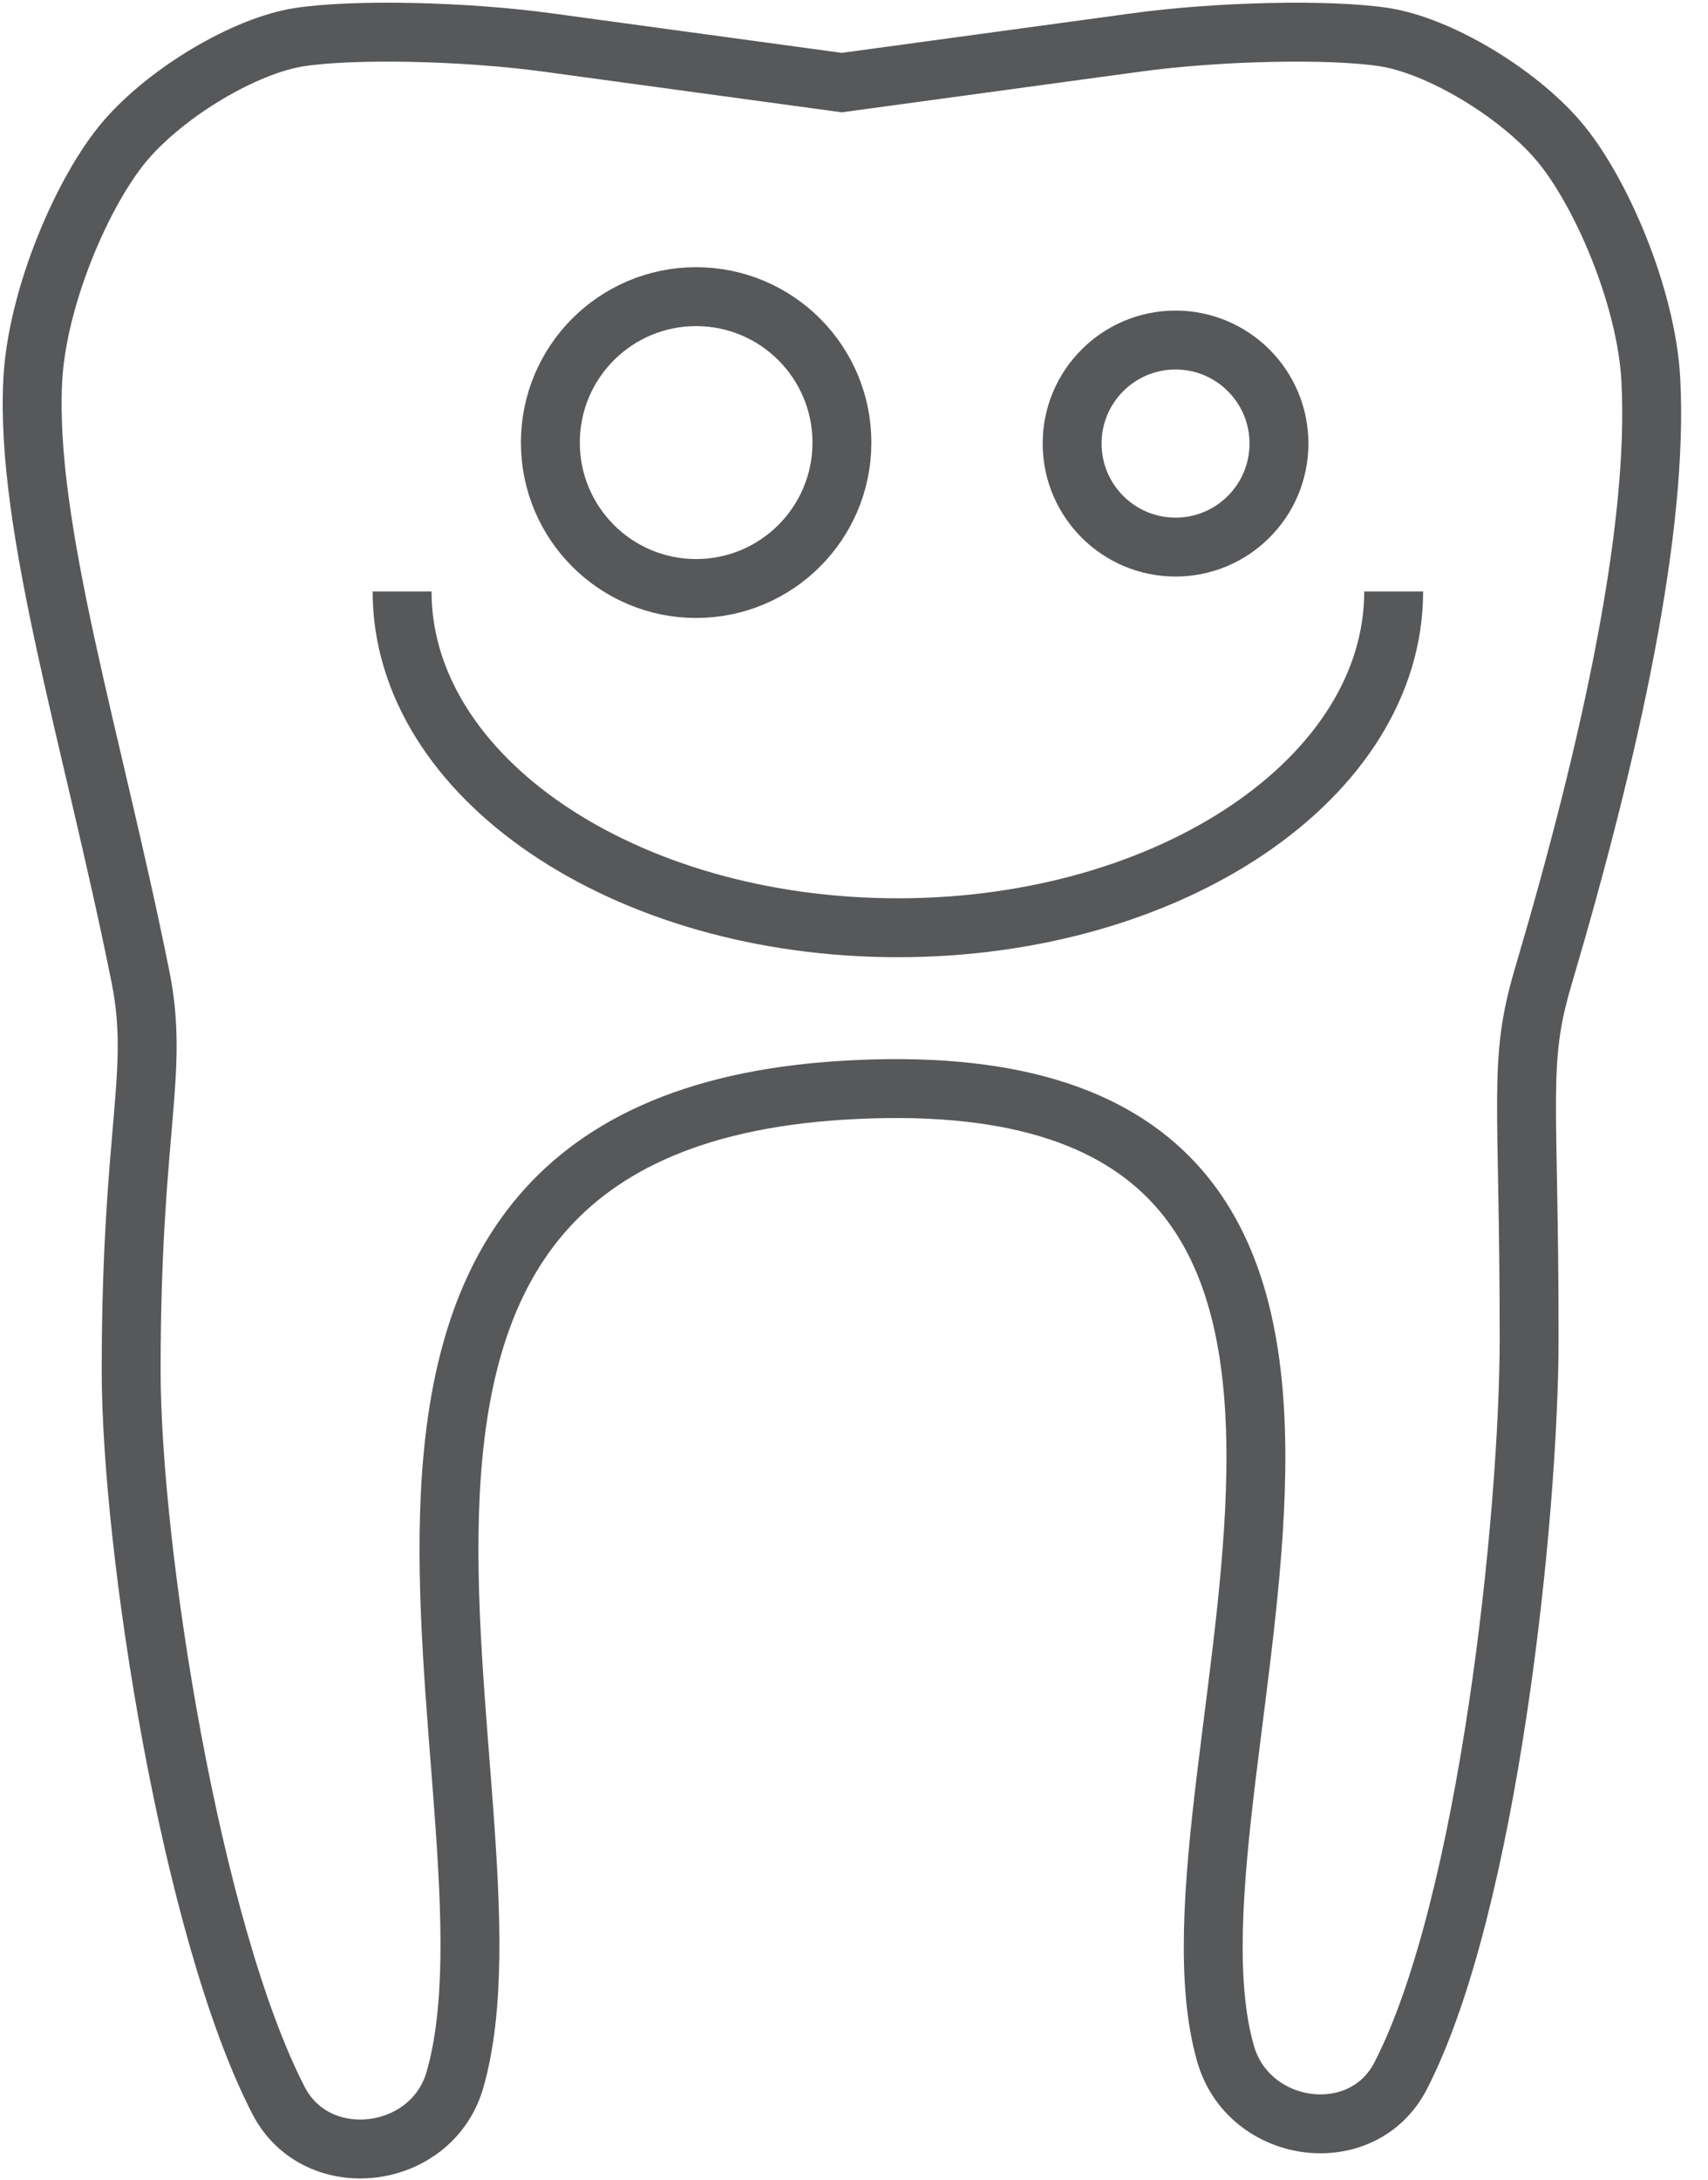
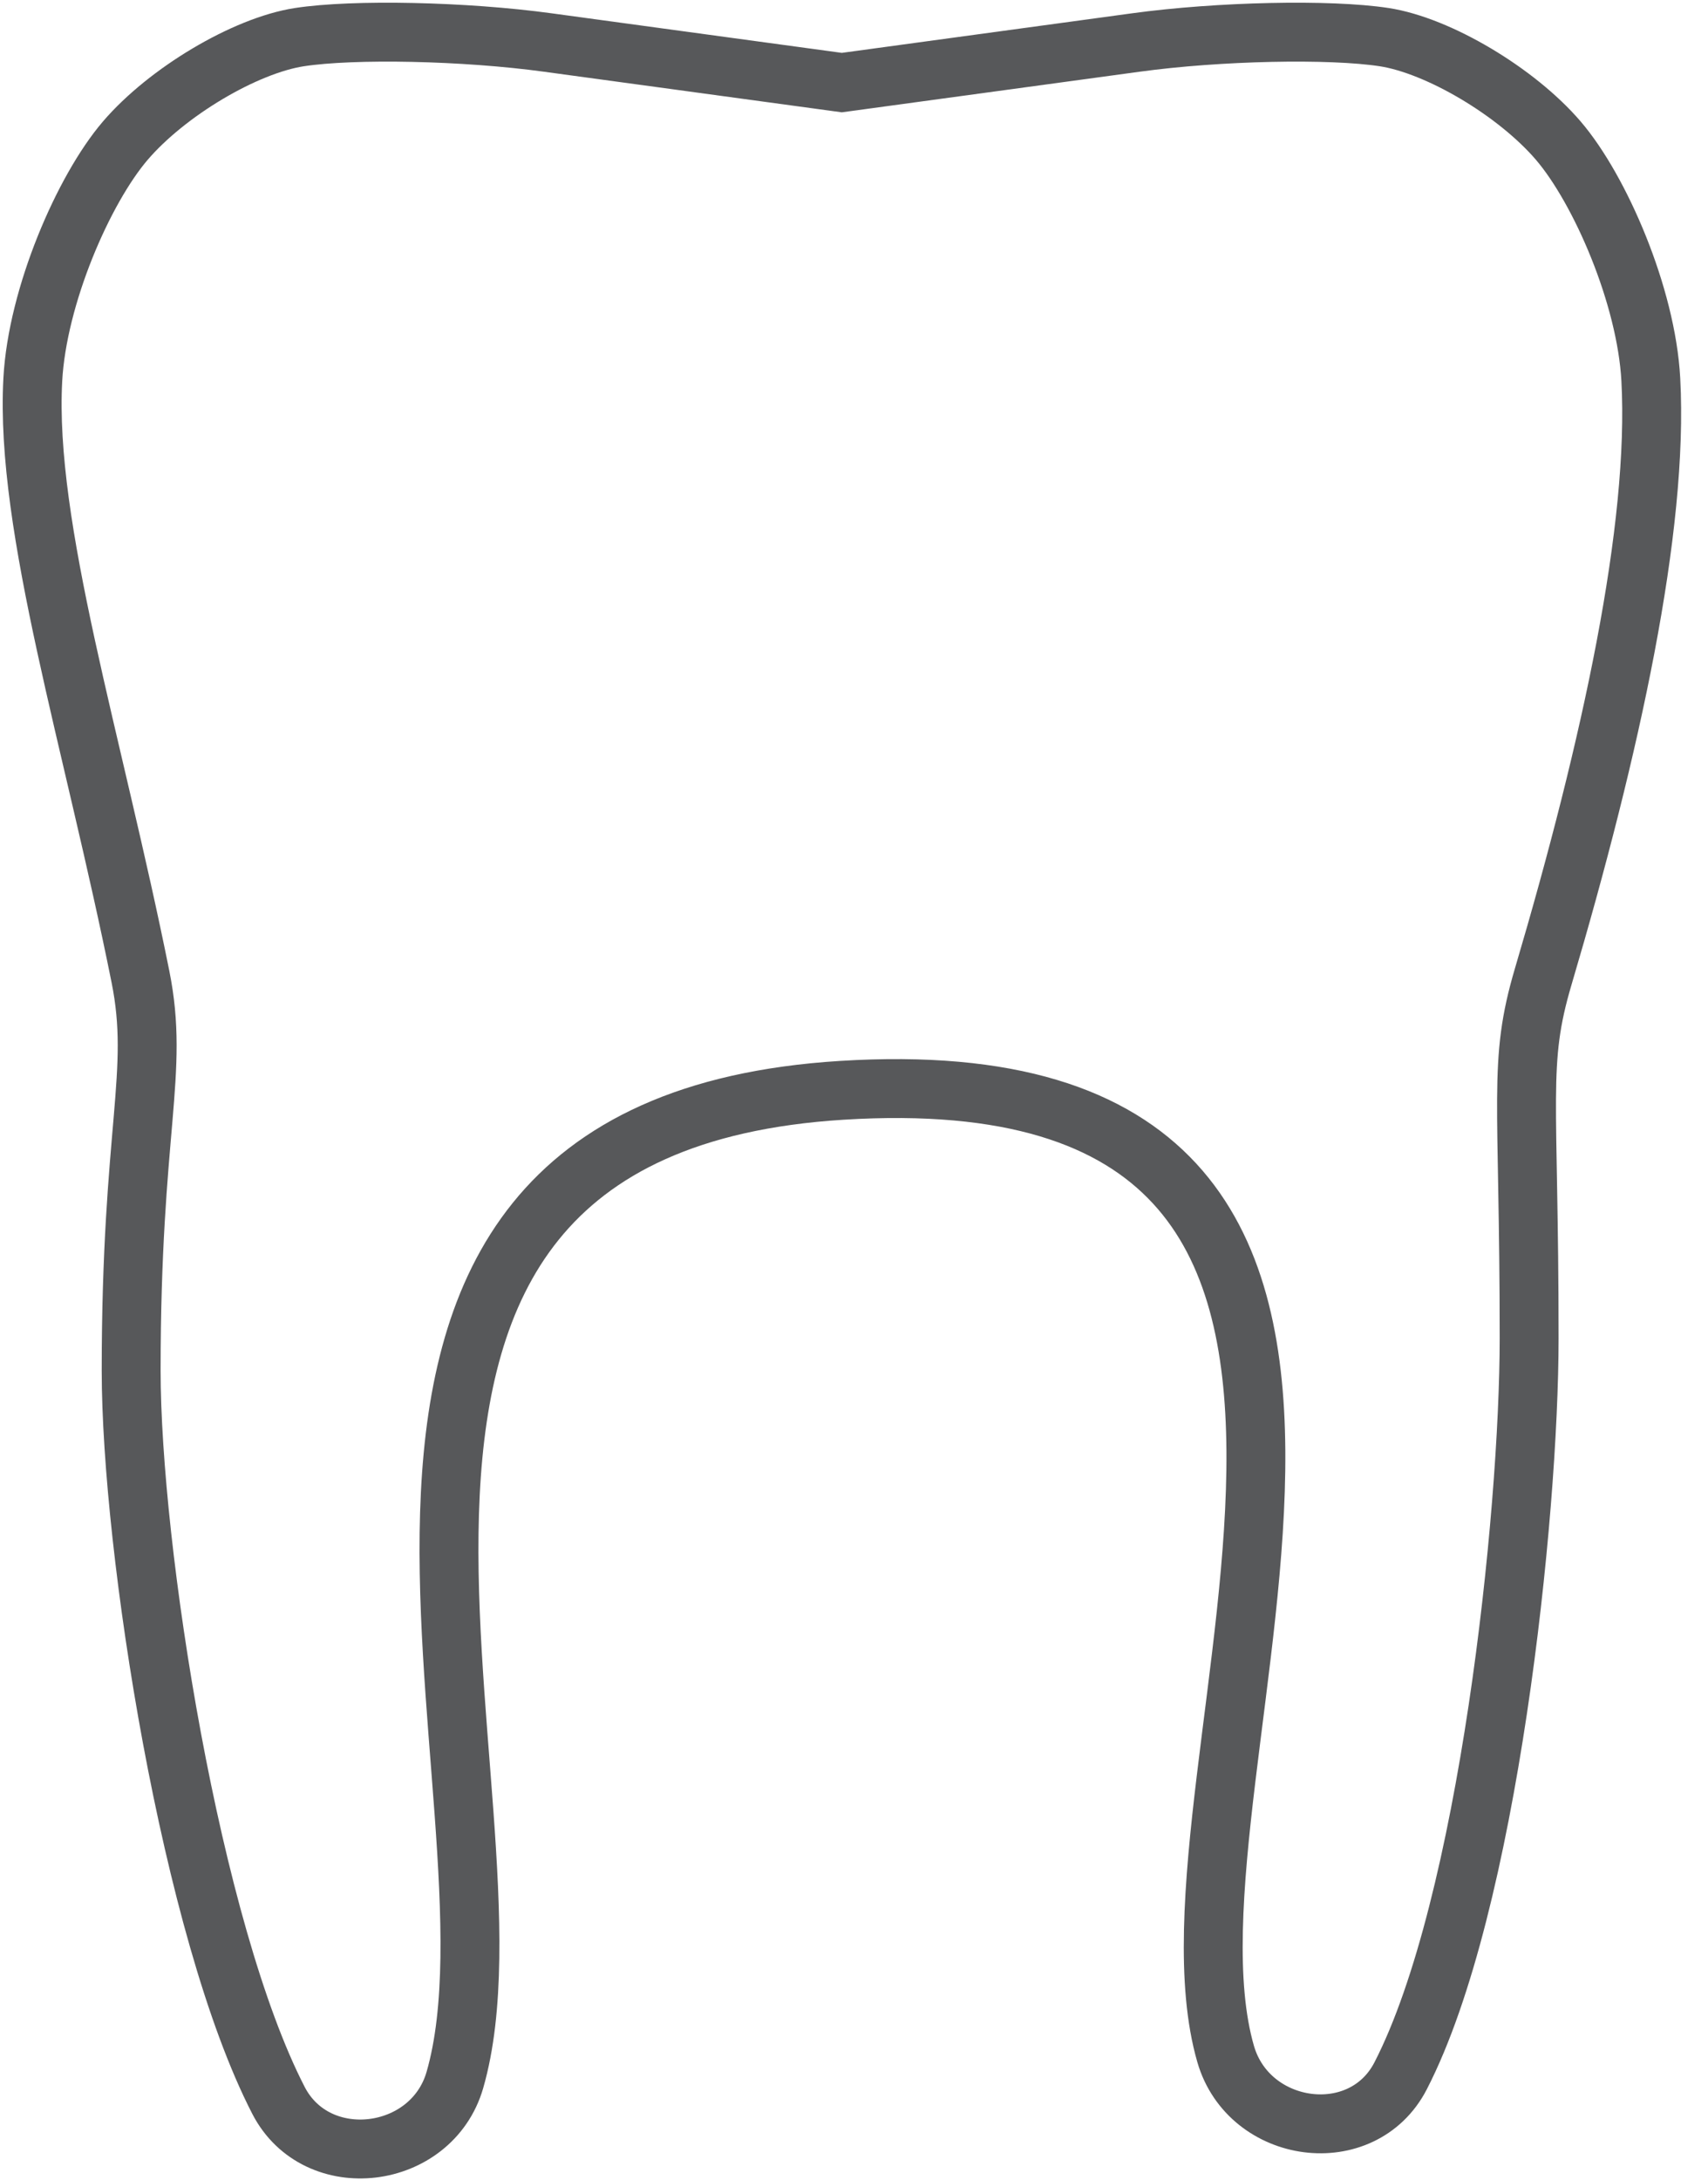
<svg xmlns="http://www.w3.org/2000/svg" width="58px" height="74px" viewBox="0 0 58 74" version="1.1">
  <title>68FA3A2D-17C4-4C95-8D51-14861FD10D8C</title>
  <desc>Created with sketchtool.</desc>
  <defs />
  <g id="Desktop" stroke="none" stroke-width="1" fill="none" fill-rule="evenodd">
    <g id="Desktop-HD" transform="translate(-480, -1271)" stroke="#57585A" stroke-width="2">
      <g id="Djecja-Dentalna---Ikona" transform="translate(481, 1272)">
        <path d="M55.058,11.886 C54.906,9.049 53.336,5.433 51.917,3.775 C50.497,2.118 47.848,0.545 46.005,0.261 C44.16,-0.022 40.385,0.058 37.572,0.443 L27.586,1.804 L17.6,0.443 C14.786,0.058 11.012,-0.022 9.166,0.261 C7.321,0.545 4.675,2.118 3.255,3.775 C1.836,5.433 0.267,9.049 0.114,11.886 C-0.158,16.907 2.168,24.18 3.769,32.156 C4.428,35.435 3.454,37.3 3.454,45.531 C3.454,51.551 5.481,64.531 8.456,70.304 C9.758,72.83 13.656,72.347 14.446,69.616 C17.209,60.048 6.891,37.306 27.585,36.015 C50.469,34.587 37.854,59.165 40.621,68.733 C41.412,71.464 45.263,71.996 46.563,69.47 C49.538,63.696 50.926,50.448 50.926,44.426 C50.926,36.195 50.533,35.1 51.404,32.156 C53.711,24.356 55.329,16.907 55.058,11.886 Z" id="Stroke-1" />
-         <path d="M42.431,14.058 C42.431,15.999 40.858,17.573 38.919,17.573 C36.98,17.573 35.407,15.999 35.407,14.058 C35.407,12.117 36.98,10.544 38.919,10.544 C40.858,10.544 42.431,12.117 42.431,14.058 Z" id="Stroke-3" />
-         <path d="M27.59,14.025 C27.59,16.761 25.373,18.979 22.639,18.979 C19.905,18.979 17.689,16.761 17.689,14.025 C17.689,11.289 19.905,9.071 22.639,9.071 C25.373,9.071 27.59,11.289 27.59,14.025 Z" id="Stroke-5" />
-         <path d="M46.326,19.079 C46.326,25.384 38.788,30.496 29.49,30.496 C20.192,30.496 12.654,25.384 12.654,19.079" id="Stroke-7" />
      </g>
    </g>
  </g>
</svg>